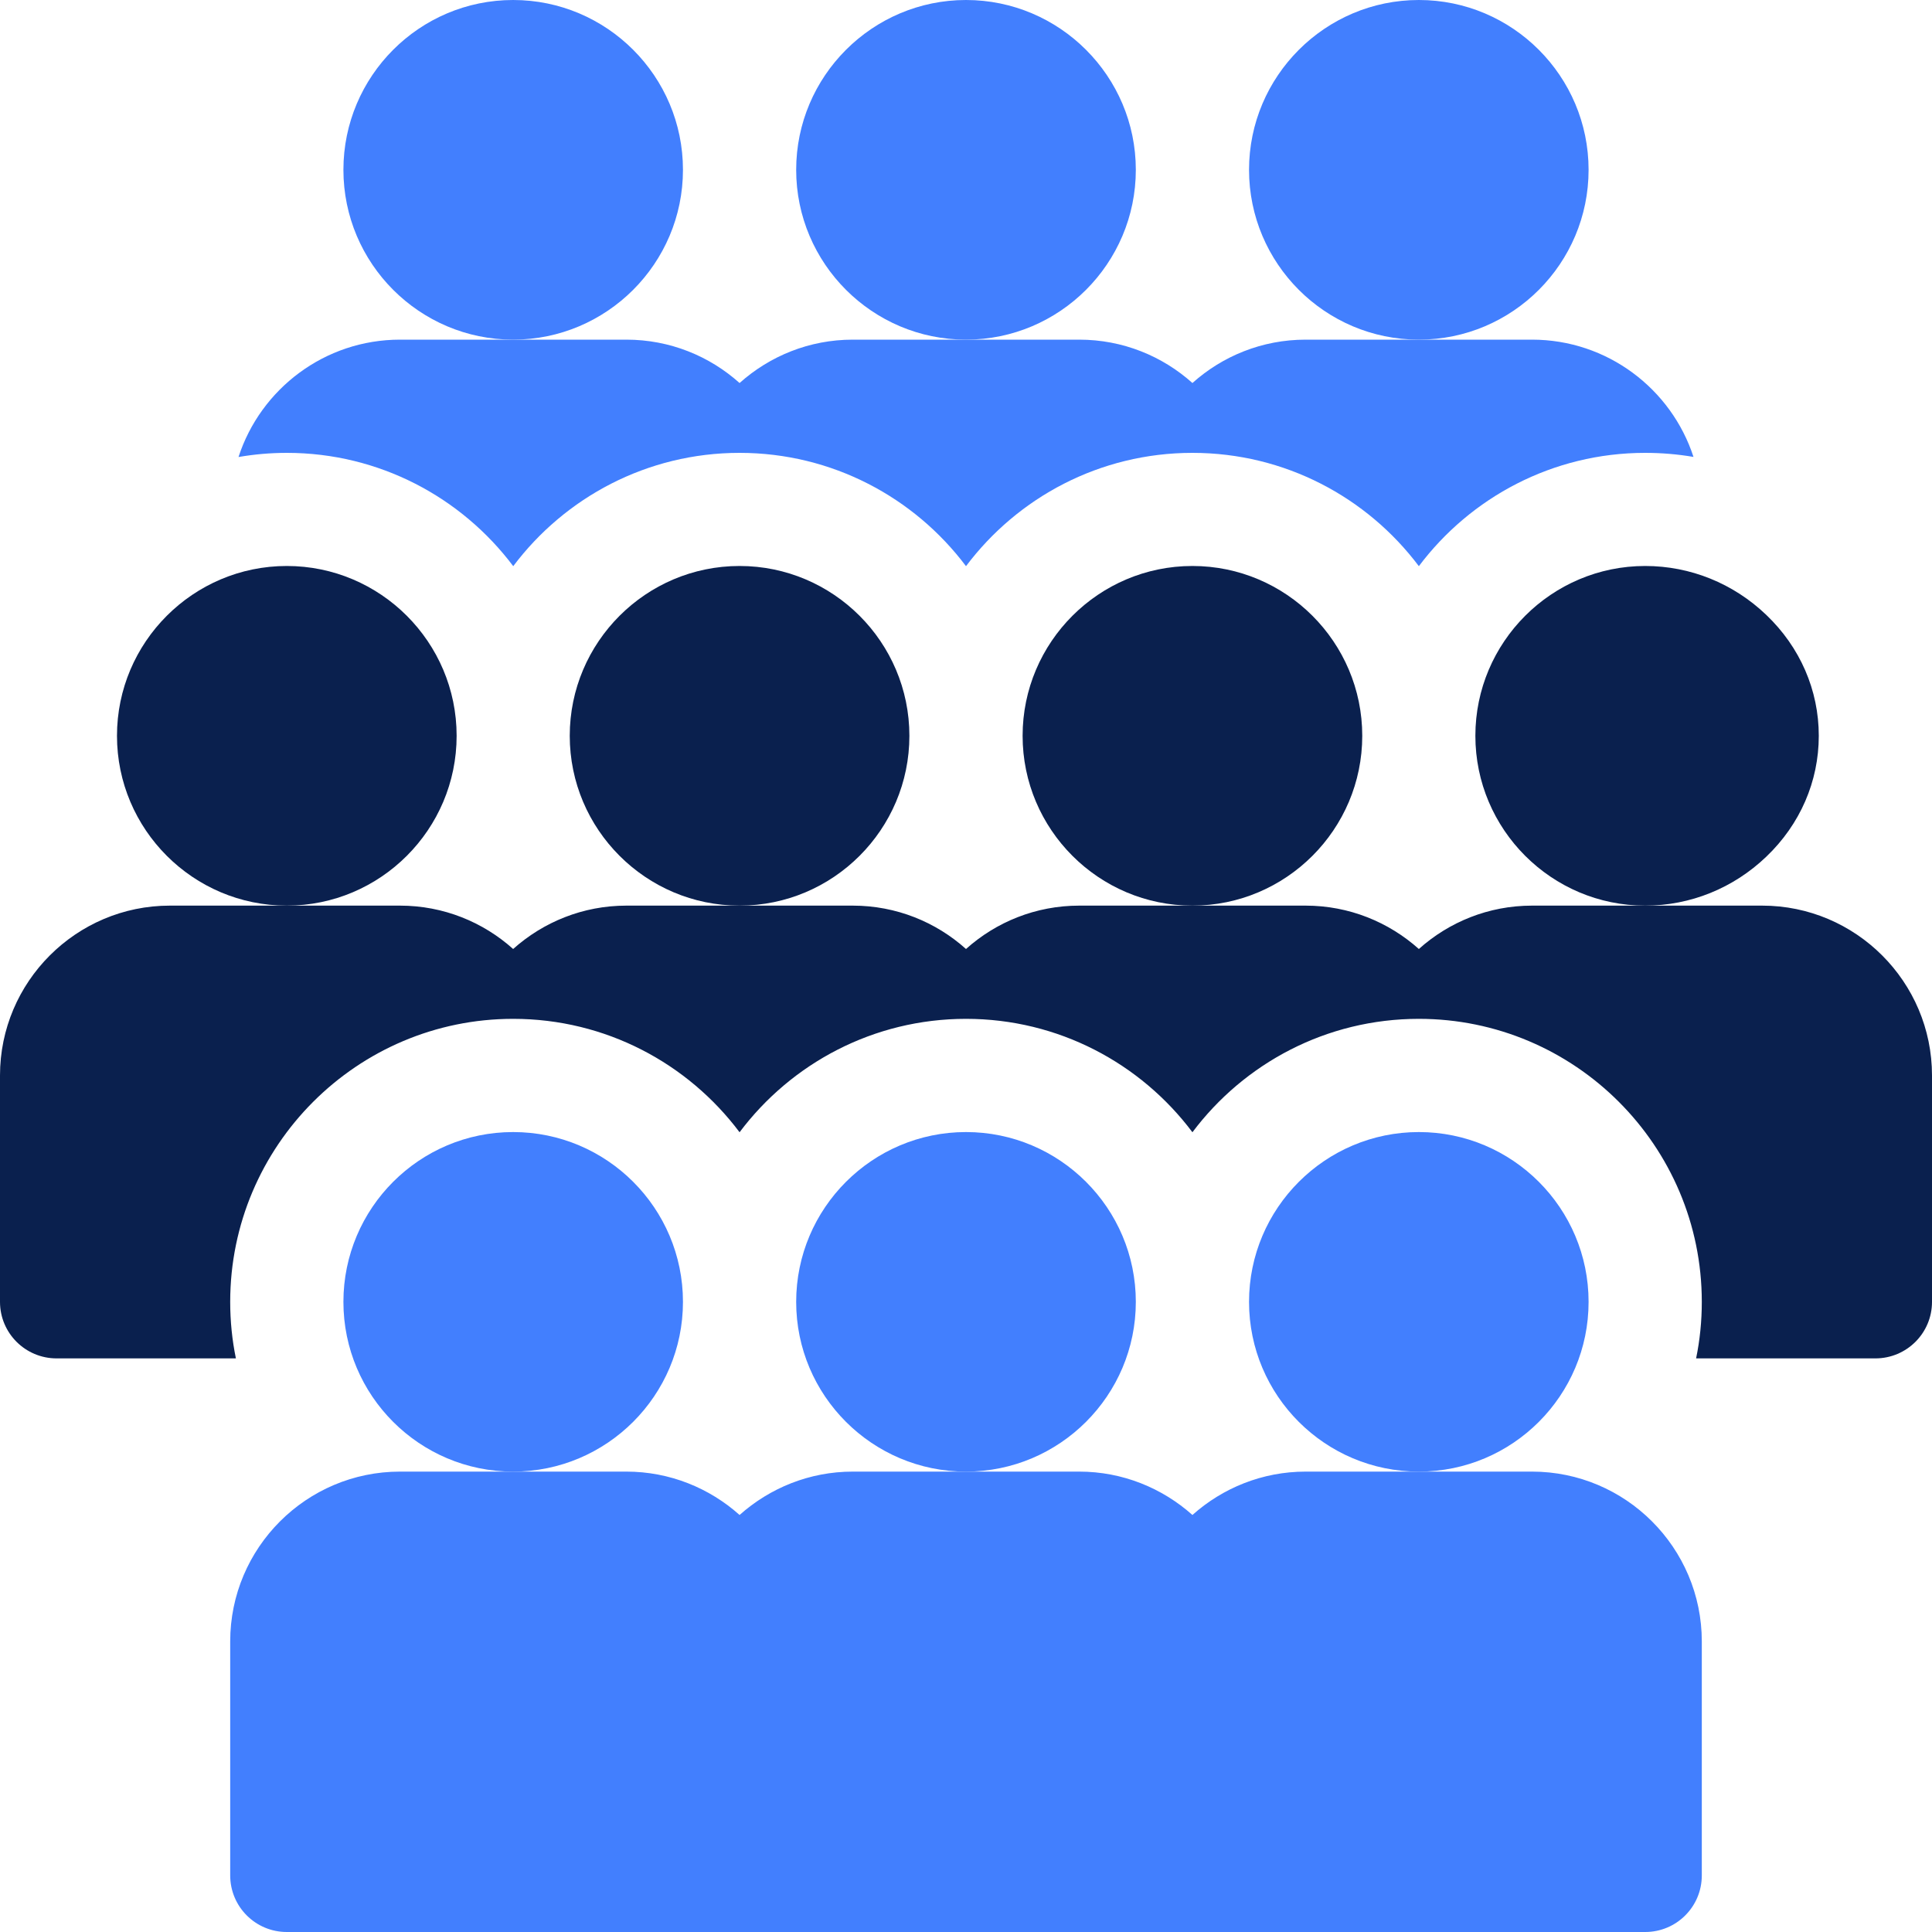
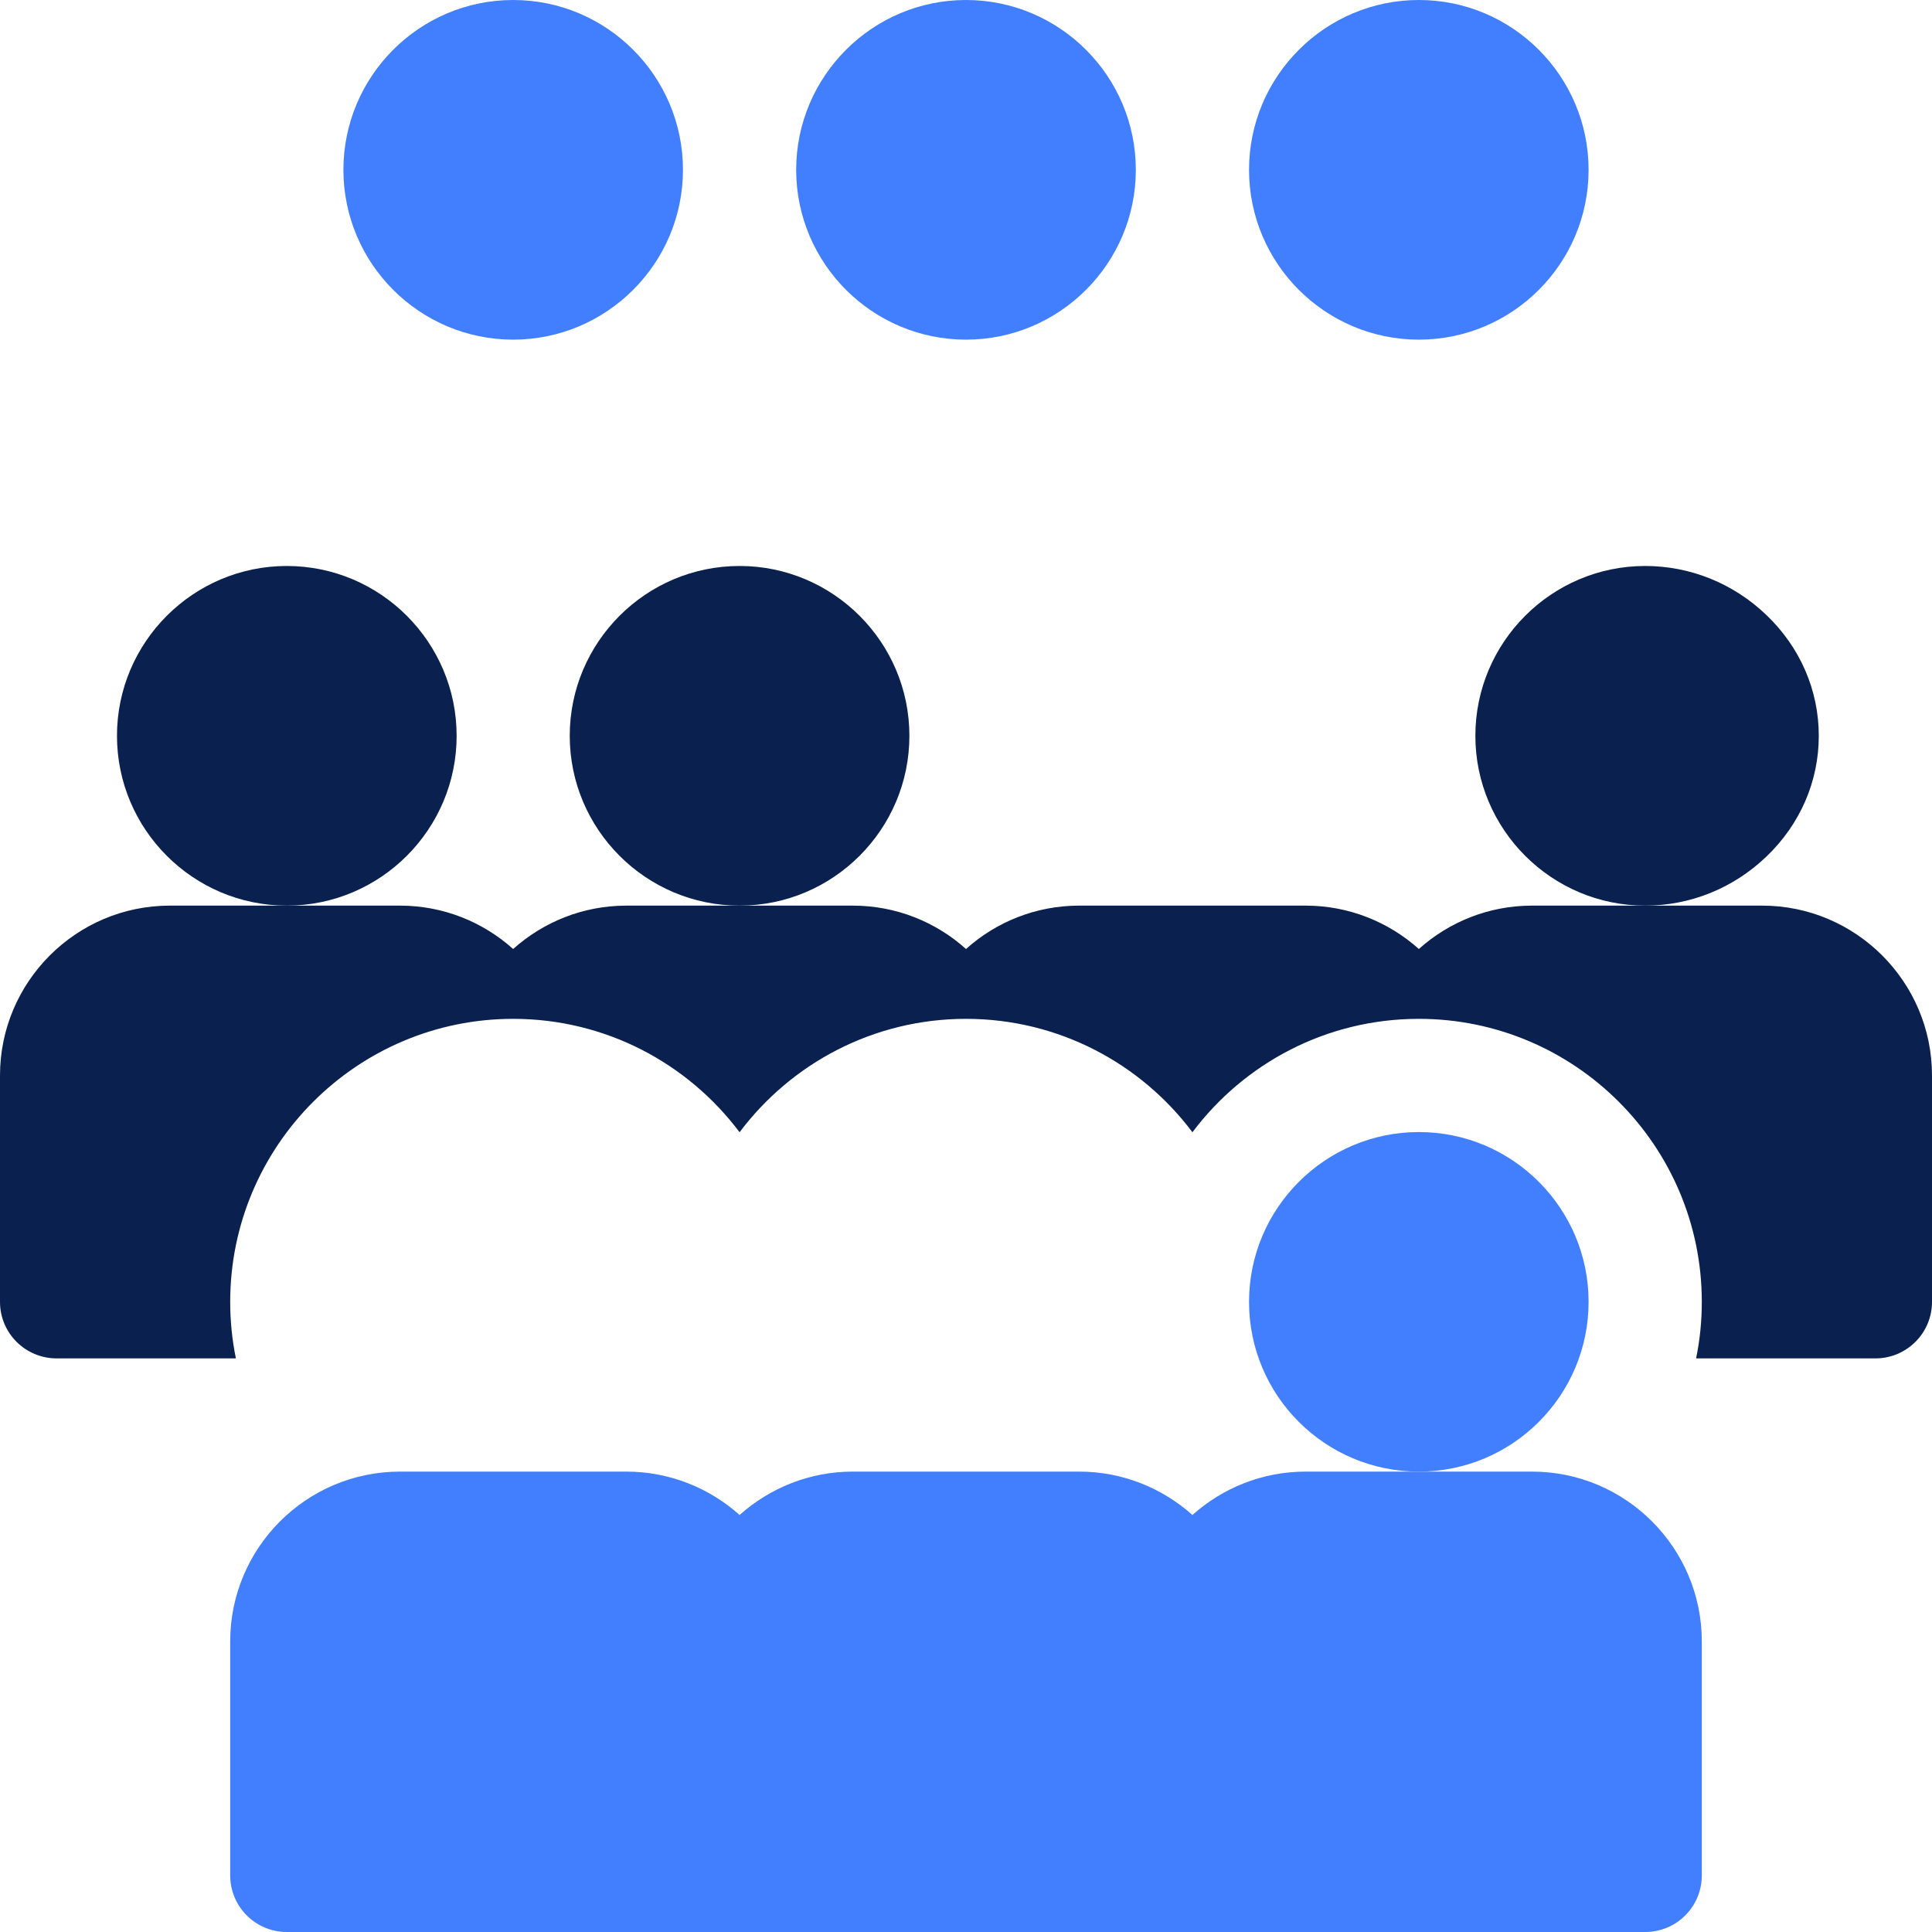
<svg xmlns="http://www.w3.org/2000/svg" id="_圖層_2" data-name="圖層 2" viewBox="0 0 200 200">
  <defs>
    <style>
      .cls-1 {
        fill: none;
      }

      .cls-2 {
        clip-path: url(#clippath);
      }

      .cls-3 {
        fill: #427ffe;
      }

      .cls-4 {
        fill: #0a204e;
      }
    </style>
    <clipPath id="clippath">
      <rect class="cls-1" width="200" height="200" />
    </clipPath>
  </defs>
  <g id="Layer_1" data-name="Layer 1">
    <g class="cls-2">
      <g id="meeting">
-         <path id="Vector_122" data-name="Vector 122" class="cls-3" d="M70.7,134.77c0-9.7-7.88-17.58-17.58-17.58s-17.57,7.88-17.57,17.58,7.88,17.57,17.57,17.57,17.58-7.88,17.58-17.57Z" />
-         <path id="Vector_123" data-name="Vector 123" class="cls-3" d="M117.58,134.77c0-9.7-7.89-17.58-17.58-17.58s-17.58,7.88-17.58,17.58,7.89,17.57,17.58,17.57,17.58-7.88,17.58-17.57Z" />
        <path id="Vector_124" data-name="Vector 124" class="cls-3" d="M164.45,134.77c0-9.7-7.88-17.58-17.57-17.58s-17.58,7.88-17.58,17.58,7.88,17.57,17.58,17.57,17.57-7.88,17.57-17.57Z" />
        <path id="Vector_125" data-name="Vector 125" class="cls-3" d="M158.59,152.34h-23.43c-4.5,0-8.61,1.71-11.72,4.49-3.12-2.78-7.22-4.49-11.72-4.49h-23.44c-4.5,0-8.6,1.71-11.72,4.49-3.11-2.78-7.22-4.49-11.72-4.49h-23.43c-9.7,0-17.58,7.89-17.58,17.58v24.22c0,3.24,2.62,5.86,5.86,5.86H170.31c3.24,0,5.86-2.62,5.86-5.86v-24.22c0-9.69-7.88-17.58-17.58-17.58Z" />
        <path id="Vector_126" data-name="Vector 126" class="cls-4" d="M47.27,76.17c0-9.69-7.89-17.58-17.58-17.58s-17.58,7.89-17.58,17.58,7.89,17.58,17.58,17.58,17.58-7.89,17.58-17.58Z" />
        <path id="Vector_127" data-name="Vector 127" class="cls-4" d="M94.14,76.17c0-9.69-7.89-17.58-17.58-17.58s-17.58,7.89-17.58,17.58,7.89,17.58,17.58,17.58,17.58-7.89,17.58-17.58Z" />
-         <path id="Vector_128" data-name="Vector 128" class="cls-4" d="M141.02,76.17c0-9.69-7.89-17.58-17.58-17.58s-17.58,7.89-17.58,17.58,7.89,17.58,17.58,17.58,17.58-7.89,17.58-17.58Z" />
        <path id="Vector_129" data-name="Vector 129" class="cls-4" d="M188.28,76.17c0-4.72-1.93-9.17-5.44-12.52-3.41-3.26-7.86-5.06-12.53-5.06-9.69,0-17.58,7.89-17.58,17.58s7.89,17.58,17.58,17.58c4.67,0,9.12-1.8,12.53-5.06,3.51-3.35,5.44-7.8,5.44-12.52Z" />
        <path id="Vector_130" data-name="Vector 130" class="cls-4" d="M182.42,93.75h-23.83c-4.49,0-8.6,1.7-11.71,4.49-3.12-2.79-7.23-4.49-11.72-4.49h-23.44c-4.5,0-8.61,1.7-11.72,4.49-3.11-2.79-7.22-4.49-11.72-4.49h-23.44c-4.49,0-8.6,1.7-11.72,4.49-3.11-2.79-7.22-4.49-11.71-4.49H17.58c-9.69,0-17.58,7.89-17.58,17.58v23.44c0,3.23,2.62,5.85,5.86,5.85H24.42c-.39-1.89-.59-3.85-.59-5.85,0-16.16,13.14-29.3,29.29-29.3,9.58,0,18.09,4.61,23.44,11.74,5.35-7.13,13.87-11.74,23.44-11.74s18.09,4.61,23.44,11.74c5.35-7.13,13.86-11.74,23.44-11.74,16.15,0,29.29,13.14,29.29,29.3,0,2-.2,3.96-.59,5.85h18.56c3.24,0,5.86-2.62,5.86-5.85v-23.44c0-9.69-7.89-17.58-17.58-17.58Z" />
-         <path id="Vector_131" data-name="Vector 131" class="cls-3" d="M70.7,17.58C70.7,7.89,62.82,0,53.12,0s-17.57,7.89-17.57,17.58,7.88,17.58,17.57,17.58,17.58-7.89,17.58-17.58Z" />
+         <path id="Vector_131" data-name="Vector 131" class="cls-3" d="M70.7,17.58C70.7,7.89,62.82,0,53.12,0s-17.57,7.89-17.57,17.58,7.88,17.58,17.57,17.58,17.58-7.89,17.58-17.58" />
        <path id="Vector_132" data-name="Vector 132" class="cls-3" d="M117.58,17.58c0-9.69-7.89-17.58-17.58-17.58s-17.58,7.89-17.58,17.58,7.89,17.58,17.58,17.58,17.58-7.89,17.58-17.58Z" />
        <path id="Vector_133" data-name="Vector 133" class="cls-3" d="M164.45,17.58c0-9.69-7.88-17.58-17.57-17.58s-17.58,7.89-17.58,17.58,7.88,17.58,17.58,17.58,17.57-7.89,17.57-17.58Z" />
-         <path id="Vector_134" data-name="Vector 134" class="cls-3" d="M29.69,46.88c9.57,0,18.09,4.61,23.44,11.73,5.35-7.12,13.86-11.73,23.43-11.73s18.09,4.61,23.44,11.73c5.35-7.12,13.86-11.73,23.44-11.73s18.09,4.61,23.44,11.73c5.35-7.12,13.86-11.73,23.43-11.73,1.69,0,3.36,.14,5,.42-2.29-7.04-8.92-12.14-16.72-12.14h-23.43c-4.5,0-8.61,1.7-11.72,4.49-3.11-2.79-7.22-4.49-11.72-4.49h-23.44c-4.5,0-8.6,1.7-11.72,4.49-3.11-2.79-7.22-4.49-11.72-4.49h-23.43c-7.8,0-14.43,5.1-16.72,12.15,1.62-.28,3.29-.43,5-.43Z" />
      </g>
    </g>
  </g>
</svg>